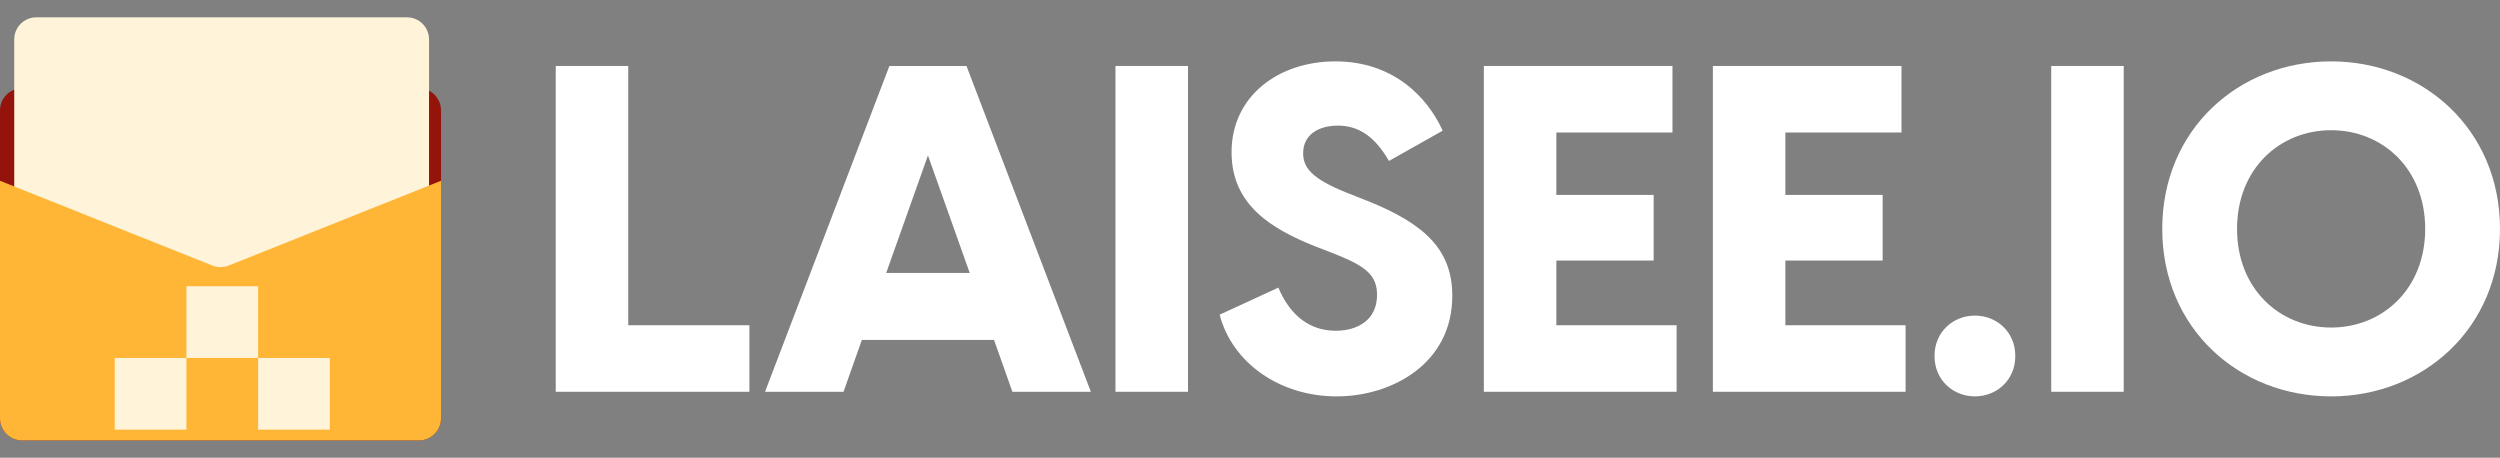
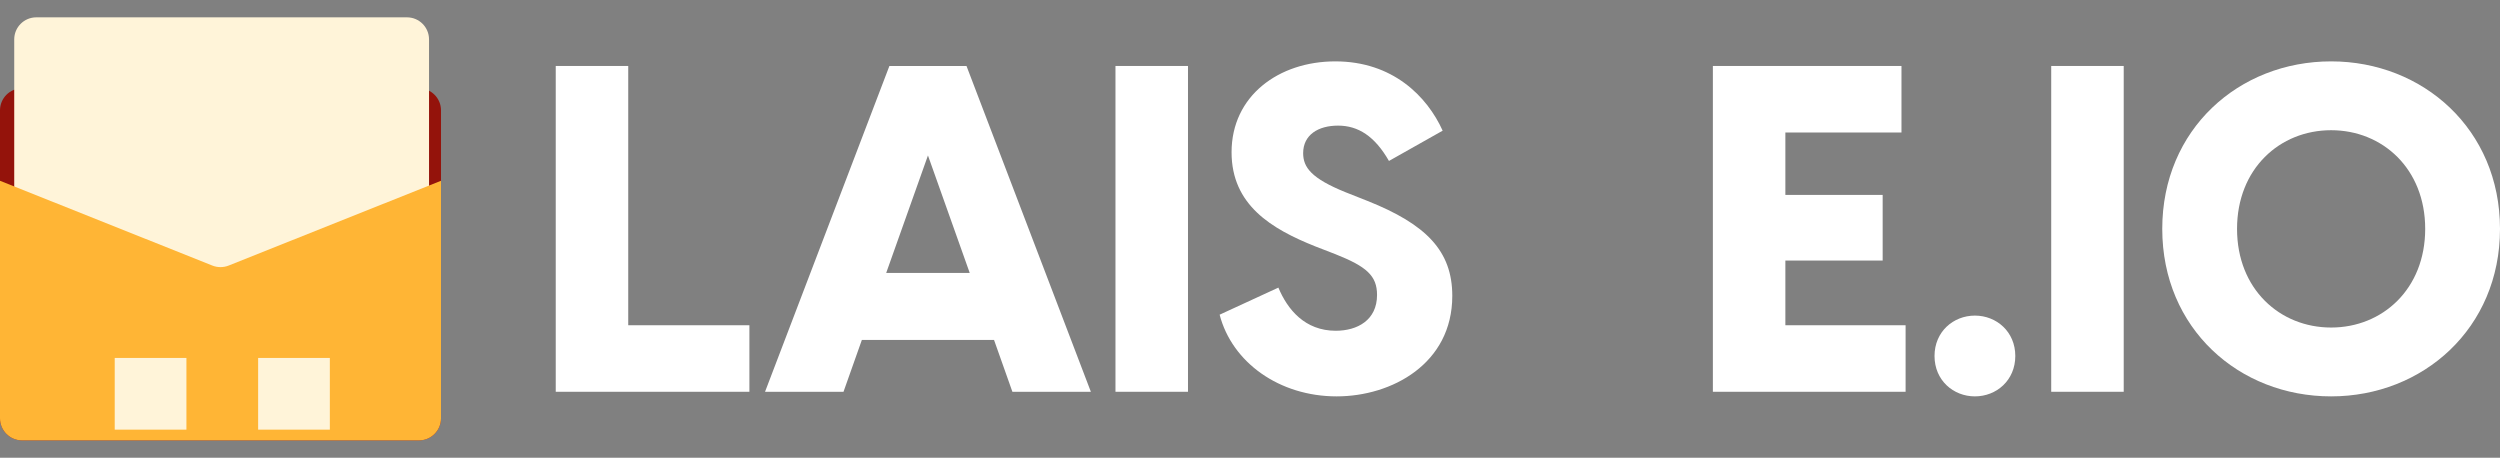
<svg xmlns="http://www.w3.org/2000/svg" width="142" height="26" viewBox="0 0 142 26" fill="none">
  <rect x="0" y="0" width="142" height="26" fill="#808080" stroke="none" />
  <path d="M1.252 25.015C0.561 25.015 2.73655e-06 24.454 6.11224e-06 23.762L9.14856e-05 6.268C9.48613e-05 5.576 0.561 5.016 1.253 5.016L23.797 5.016C24.489 5.016 25.049 5.576 25.049 6.268L25.049 23.762C25.049 24.454 24.489 25.015 23.797 25.015L1.252 25.015Z" fill="#94130B" />
  <path d="M2.061 21.756C1.369 21.756 0.808 21.196 0.808 20.504L0.808 2.238C0.808 1.546 1.369 0.985 2.061 0.985L23.117 0.985C23.809 0.985 24.369 1.546 24.369 2.238L24.369 20.504C24.369 21.196 23.808 21.756 23.117 21.756L2.061 21.756Z" fill="#FFF4D9" />
  <path d="M1.253 25.015C0.561 25.015 5.33813e-05 24.454 5.3351e-05 23.762L5.27612e-05 10.268L12.06 15.083C12.358 15.202 12.691 15.202 12.989 15.083L25.049 10.268L25.049 23.762C25.049 24.454 24.489 25.015 23.797 25.015L1.253 25.015Z" fill="#FFB535" />
-   <rect x="14.662" y="16.258" width="4.073" height="4.073" transform="rotate(90 14.662 16.258)" fill="#FFF4D9" />
  <rect x="10.589" y="20.331" width="4.073" height="4.073" transform="rotate(90 10.589 20.331)" fill="#FFF4D9" />
  <rect x="18.735" y="20.331" width="4.073" height="4.073" transform="rotate(90 18.735 20.331)" fill="#FFF4D9" />
  <path d="M132.408 22.514C127.169 22.514 122.816 18.656 122.816 13C122.816 7.344 127.169 3.486 132.408 3.486C137.621 3.486 142 7.344 142 13C142 18.656 137.621 22.514 132.408 22.514ZM127.064 13C127.064 16.415 129.488 18.604 132.408 18.604C135.327 18.604 137.751 16.415 137.751 13C137.751 9.585 135.327 7.396 132.408 7.396C129.488 7.396 127.064 9.585 127.064 13Z" fill="white" />
  <path d="M116.509 22.253V3.747H120.627V22.253H116.509Z" fill="white" />
  <path d="M112.175 22.514C110.95 22.514 109.881 21.602 109.881 20.22C109.881 18.839 110.95 17.926 112.175 17.926C113.4 17.926 114.469 18.839 114.469 20.22C114.469 21.602 113.4 22.514 112.175 22.514Z" fill="white" />
  <path d="M97.291 22.253V3.747H108.004V7.526H101.409V11.071H106.935V14.799H101.409V18.474H108.238V22.253H97.291Z" fill="white" />
-   <path d="M84.283 22.253V3.747H94.996V7.526H88.401V11.071H93.927V14.799H88.401V18.474H95.231V22.253H84.283Z" fill="white" />
  <path d="M75.922 22.514C72.664 22.514 69.979 20.585 69.275 17.874L72.612 16.336C73.133 17.587 74.123 18.787 75.87 18.787C77.095 18.787 78.216 18.187 78.216 16.753C78.216 15.659 77.616 15.137 75.844 14.434L74.697 13.99C72.221 13 69.953 11.645 69.953 8.647C69.953 5.441 72.638 3.486 75.844 3.486C79.102 3.486 81.057 5.467 81.943 7.422L78.893 9.142C78.085 7.735 77.147 7.135 76 7.135C74.879 7.135 74.019 7.656 74.019 8.699C74.019 9.507 74.488 10.133 76.417 10.915L77.668 11.41C81.005 12.739 82.49 14.251 82.49 16.805C82.49 20.663 79.05 22.514 75.922 22.514Z" fill="white" />
  <path d="M63.359 22.253V3.747H67.478V22.253H63.359Z" fill="white" />
  <path d="M50.518 3.747H54.897L61.961 22.253H57.504L56.461 19.308H48.954L47.911 22.253H43.454L50.518 3.747ZM50.336 15.502H55.08L52.708 8.829L50.336 15.502Z" fill="white" />
  <path d="M31.566 22.253V3.747H35.684V18.474H42.566V22.253H31.566Z" fill="white" />
</svg>